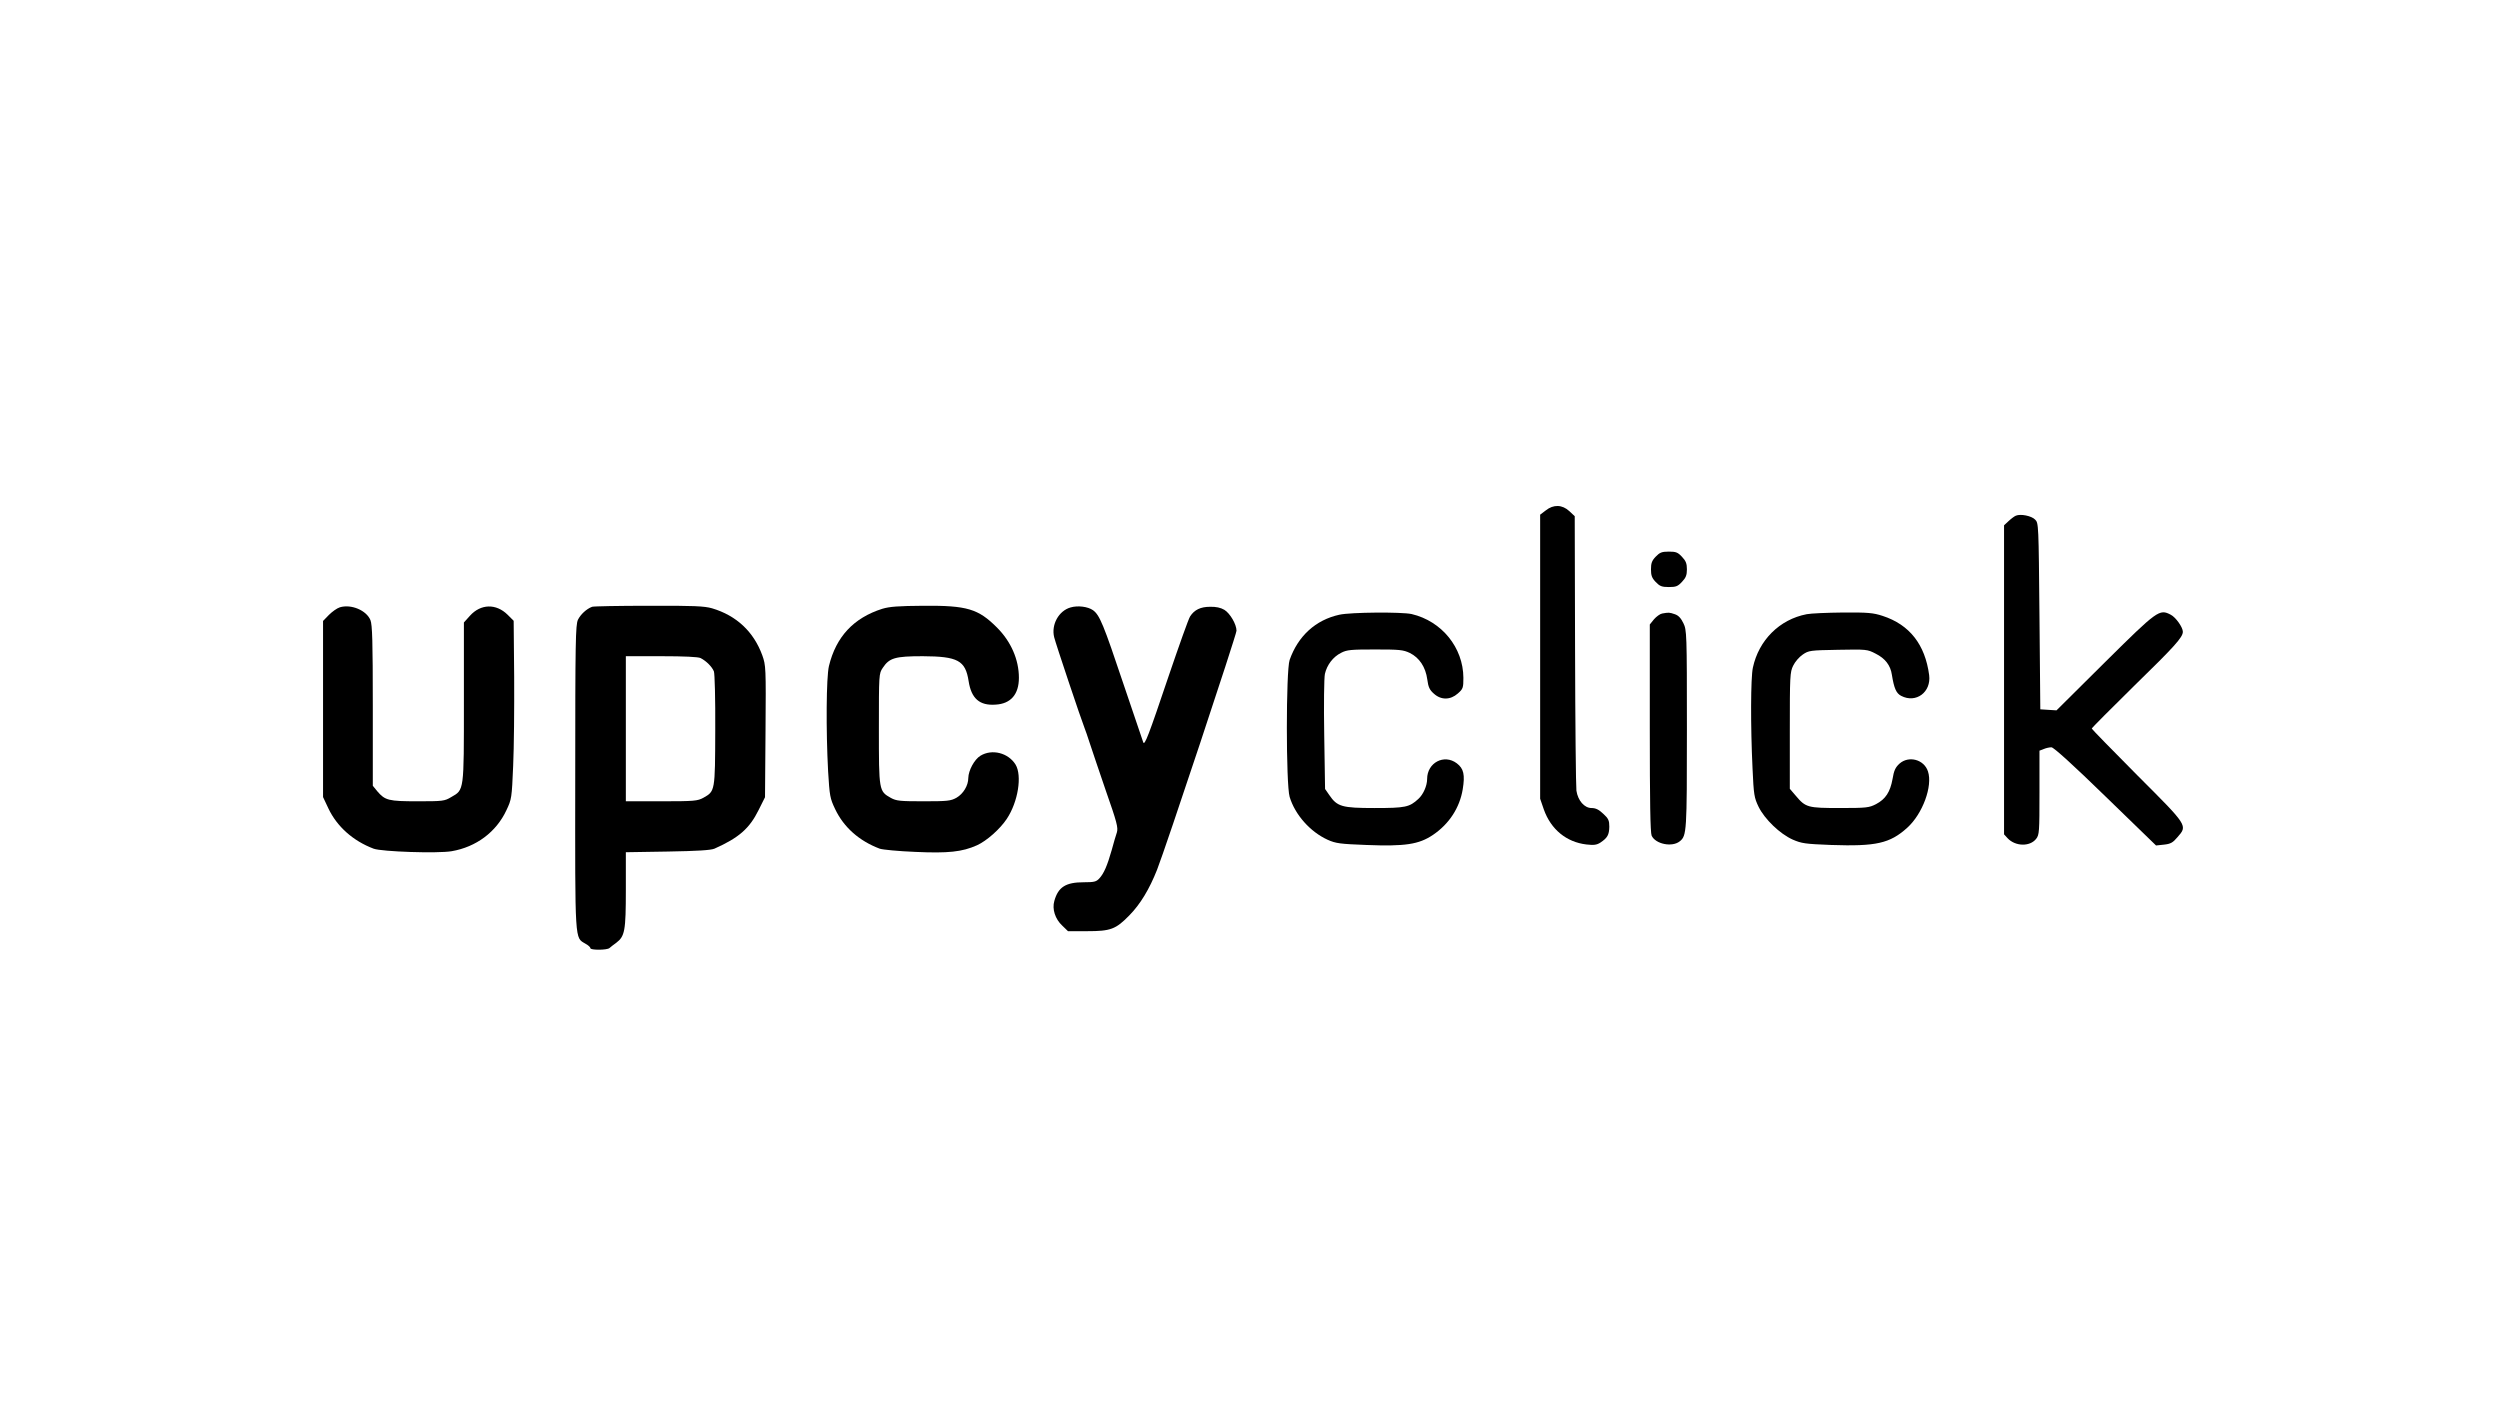
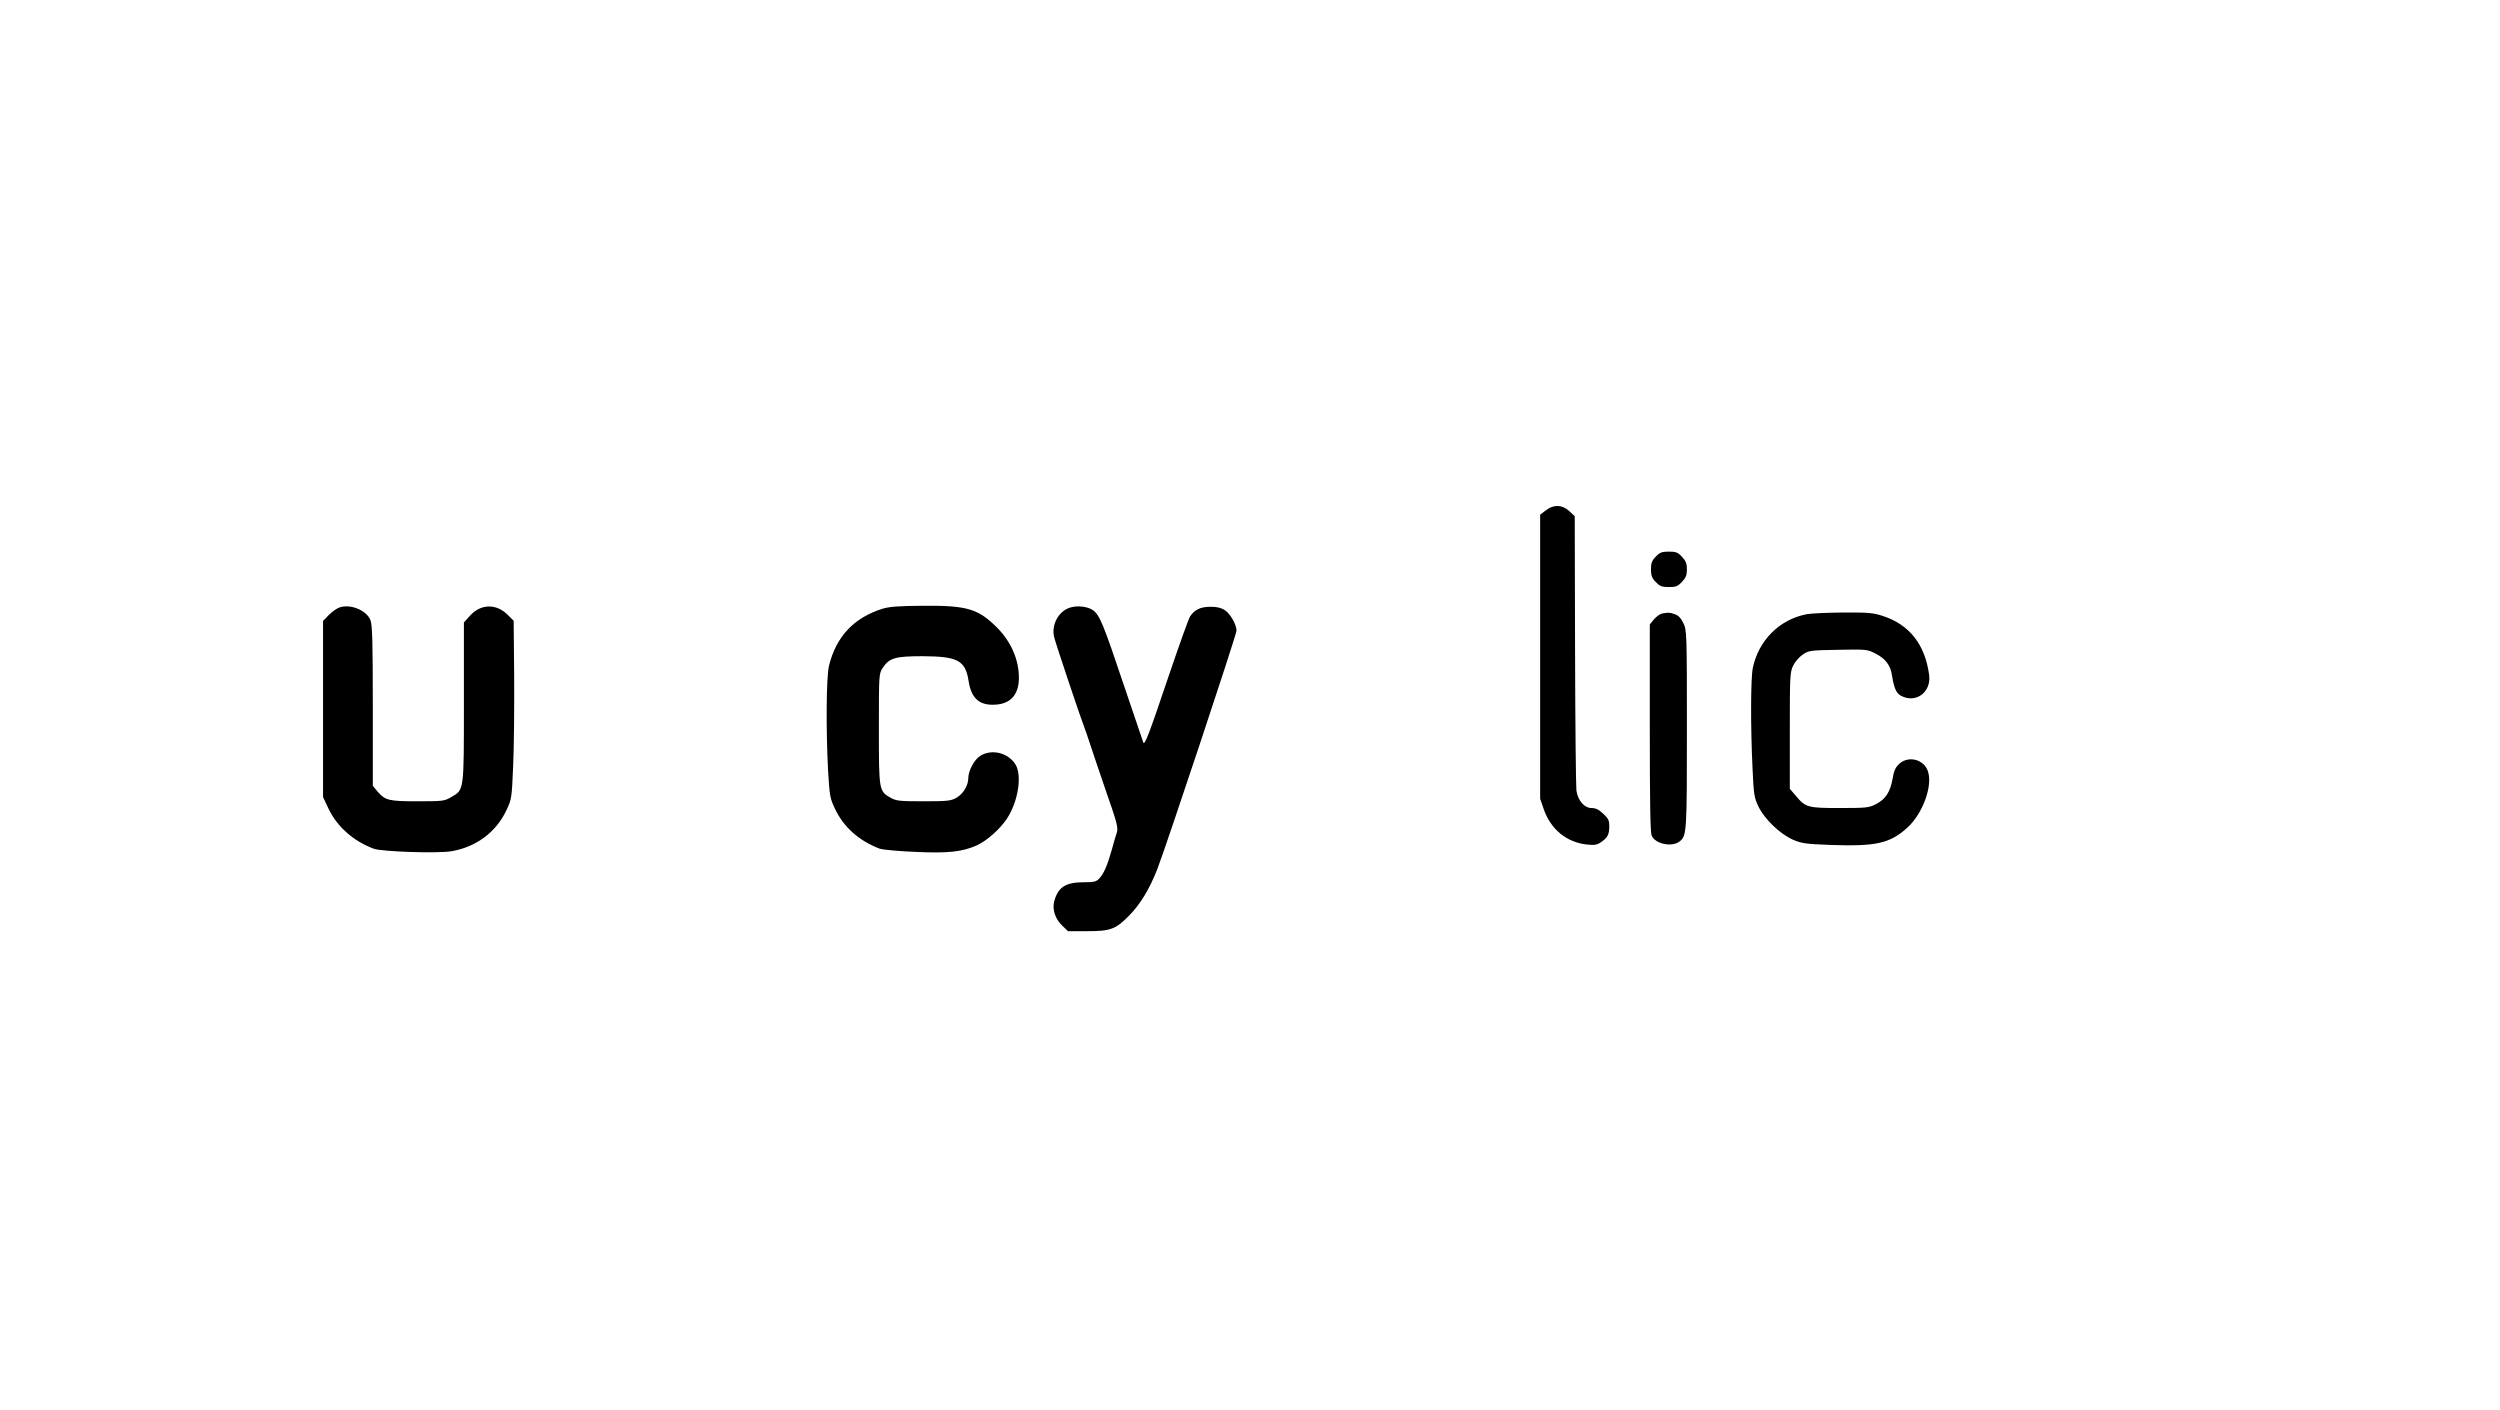
<svg xmlns="http://www.w3.org/2000/svg" version="1.0" width="1482pt" height="836pt" viewBox="0 0 1482 836" preserveAspectRatio="xMidYMid meet">
  <g transform="translate(0,836) scale(0.1,-0.1)" fill="#000000" stroke="none">
    <path d="M9163 5334 l-33 -25 0 -842 0 -842 22 -64 c42 -118 134 -193 252 -207 44 -5 61 -3 83 11 42 28 52 46 53 94 0 37 -5 49 -36 77 -26 25 -45 34 -69 34 -43 0 -81 44 -90 103 -3 23 -7 399 -8 835 l-2 792 -32 30 c-42 39 -94 41 -140 4z" />
-     <path d="M11950 5303 c-8 -3 -27 -17 -42 -31 l-28 -26 0 -916 0 -916 21 -23 c46 -49 132 -51 169 -4 19 24 20 41 20 275 l0 248 26 10 c14 6 34 10 45 10 13 0 129 -105 320 -291 l300 -291 47 5 c39 4 53 12 79 43 62 71 66 65 -237 368 -148 149 -270 274 -270 277 0 4 113 117 251 253 239 233 289 288 289 321 0 26 -42 86 -72 101 -67 35 -78 27 -390 -282 l-287 -285 -48 3 -48 3 -5 552 c-5 545 -5 553 -26 573 -21 22 -86 35 -114 23z" />
    <path d="M9815 5060 c-23 -24 -28 -39 -28 -75 0 -36 5 -51 28 -75 24 -25 36 -30 78 -30 42 0 53 4 78 31 23 24 29 40 29 74 0 34 -6 50 -29 74 -25 27 -36 31 -78 31 -42 0 -54 -5 -78 -30z" />
    <path d="M2015 4760 c-17 -5 -46 -26 -65 -45 l-35 -36 0 -522 0 -522 32 -68 c51 -107 146 -192 268 -238 49 -18 379 -29 462 -15 146 25 265 114 325 243 31 65 32 73 40 263 5 107 7 345 6 527 l-3 333 -36 36 c-68 67 -159 65 -223 -6 l-36 -40 0 -471 c0 -532 2 -520 -75 -564 -40 -24 -50 -25 -199 -25 -173 0 -193 5 -240 60 l-26 32 0 474 c0 382 -3 481 -14 508 -24 58 -114 96 -181 76z" />
-     <path d="M3510 4763 c-34 -13 -68 -45 -84 -77 -14 -31 -16 -125 -16 -935 -1 -992 -3 -947 60 -985 17 -9 30 -21 30 -27 0 -12 98 -12 113 1 7 6 24 20 40 31 51 39 57 70 57 314 l0 223 248 4 c177 3 255 8 277 17 146 65 208 120 262 229 l38 76 3 390 c3 380 2 392 -19 451 -51 140 -153 236 -298 279 -46 13 -108 16 -375 15 -177 0 -328 -3 -336 -6z m643 -304 c35 -18 68 -52 79 -79 5 -14 9 -162 8 -349 -1 -362 -1 -361 -70 -400 -35 -19 -53 -21 -249 -21 l-211 0 0 430 0 430 211 0 c136 0 218 -4 232 -11z" />
    <path d="M5230 4751 c-170 -54 -274 -166 -316 -339 -16 -67 -18 -381 -5 -624 9 -147 11 -160 42 -225 51 -107 142 -188 264 -234 17 -6 111 -15 210 -19 196 -9 279 0 366 39 58 26 138 97 178 158 66 100 91 255 51 321 -43 69 -139 94 -208 52 -36 -22 -71 -87 -72 -132 0 -45 -30 -94 -70 -117 -34 -19 -54 -21 -195 -21 -140 0 -161 2 -194 20 -71 40 -71 42 -71 409 0 324 0 328 23 362 39 59 73 69 237 69 208 -1 253 -25 272 -148 16 -103 65 -146 160 -139 90 5 138 61 138 159 0 108 -47 215 -130 298 -111 111 -177 131 -435 129 -150 -1 -202 -5 -245 -18z" />
    <path d="M6346 4759 c-70 -20 -115 -102 -97 -176 8 -35 162 -494 180 -538 5 -11 18 -51 31 -90 12 -38 56 -166 96 -284 65 -185 73 -217 65 -245 -6 -17 -20 -65 -31 -106 -26 -91 -46 -138 -73 -167 -18 -20 -31 -23 -92 -23 -107 0 -152 -28 -175 -111 -14 -48 5 -107 47 -146 l34 -33 113 0 c140 0 170 11 251 94 65 66 119 156 164 270 51 129 471 1394 471 1417 0 38 -38 103 -72 124 -22 13 -50 19 -85 18 -56 0 -93 -18 -118 -57 -9 -13 -65 -171 -126 -350 -121 -359 -144 -419 -152 -396 -3 8 -56 164 -117 345 -119 355 -141 409 -181 438 -30 21 -90 29 -133 16z" />
-     <path d="M7940 4716 c-141 -31 -245 -126 -295 -268 -22 -63 -22 -739 0 -812 32 -106 122 -207 225 -254 49 -22 74 -25 230 -31 228 -9 311 3 395 60 96 65 158 161 176 270 14 86 6 123 -35 154 -75 57 -176 4 -176 -93 0 -40 -23 -92 -52 -118 -53 -49 -77 -54 -259 -54 -194 0 -222 8 -269 77 l-25 36 -5 321 c-3 177 -1 339 4 361 12 53 48 101 96 125 34 18 59 20 201 20 145 0 167 -2 207 -21 56 -28 93 -83 103 -157 6 -46 14 -62 39 -84 43 -39 98 -38 142 1 31 27 33 34 33 93 -1 179 -128 336 -307 378 -60 13 -361 11 -428 -4z" />
    <path d="M9853 4723 c-12 -2 -34 -18 -48 -34 l-25 -31 0 -613 c0 -438 3 -621 11 -639 23 -50 122 -70 167 -33 41 33 42 56 42 665 0 570 -1 587 -21 628 -14 29 -29 46 -51 53 -32 11 -36 11 -75 4z" />
    <path d="M10710 4719 c-161 -31 -284 -154 -319 -317 -13 -60 -14 -345 -2 -597 7 -158 10 -174 36 -228 36 -73 126 -160 202 -194 53 -23 74 -26 228 -32 266 -9 348 9 451 102 91 82 152 247 123 334 -23 71 -114 95 -169 46 -24 -22 -33 -41 -41 -91 -14 -77 -41 -119 -98 -149 -41 -21 -56 -23 -213 -23 -191 0 -204 3 -262 72 l-36 42 0 345 c0 324 1 347 20 385 11 23 36 52 57 66 35 24 44 25 209 28 169 3 173 3 223 -23 56 -28 88 -69 96 -125 13 -81 26 -110 55 -125 88 -46 179 22 166 123 -24 181 -116 299 -276 351 -55 18 -86 21 -234 20 -94 -1 -191 -5 -216 -10z" />
  </g>
</svg>